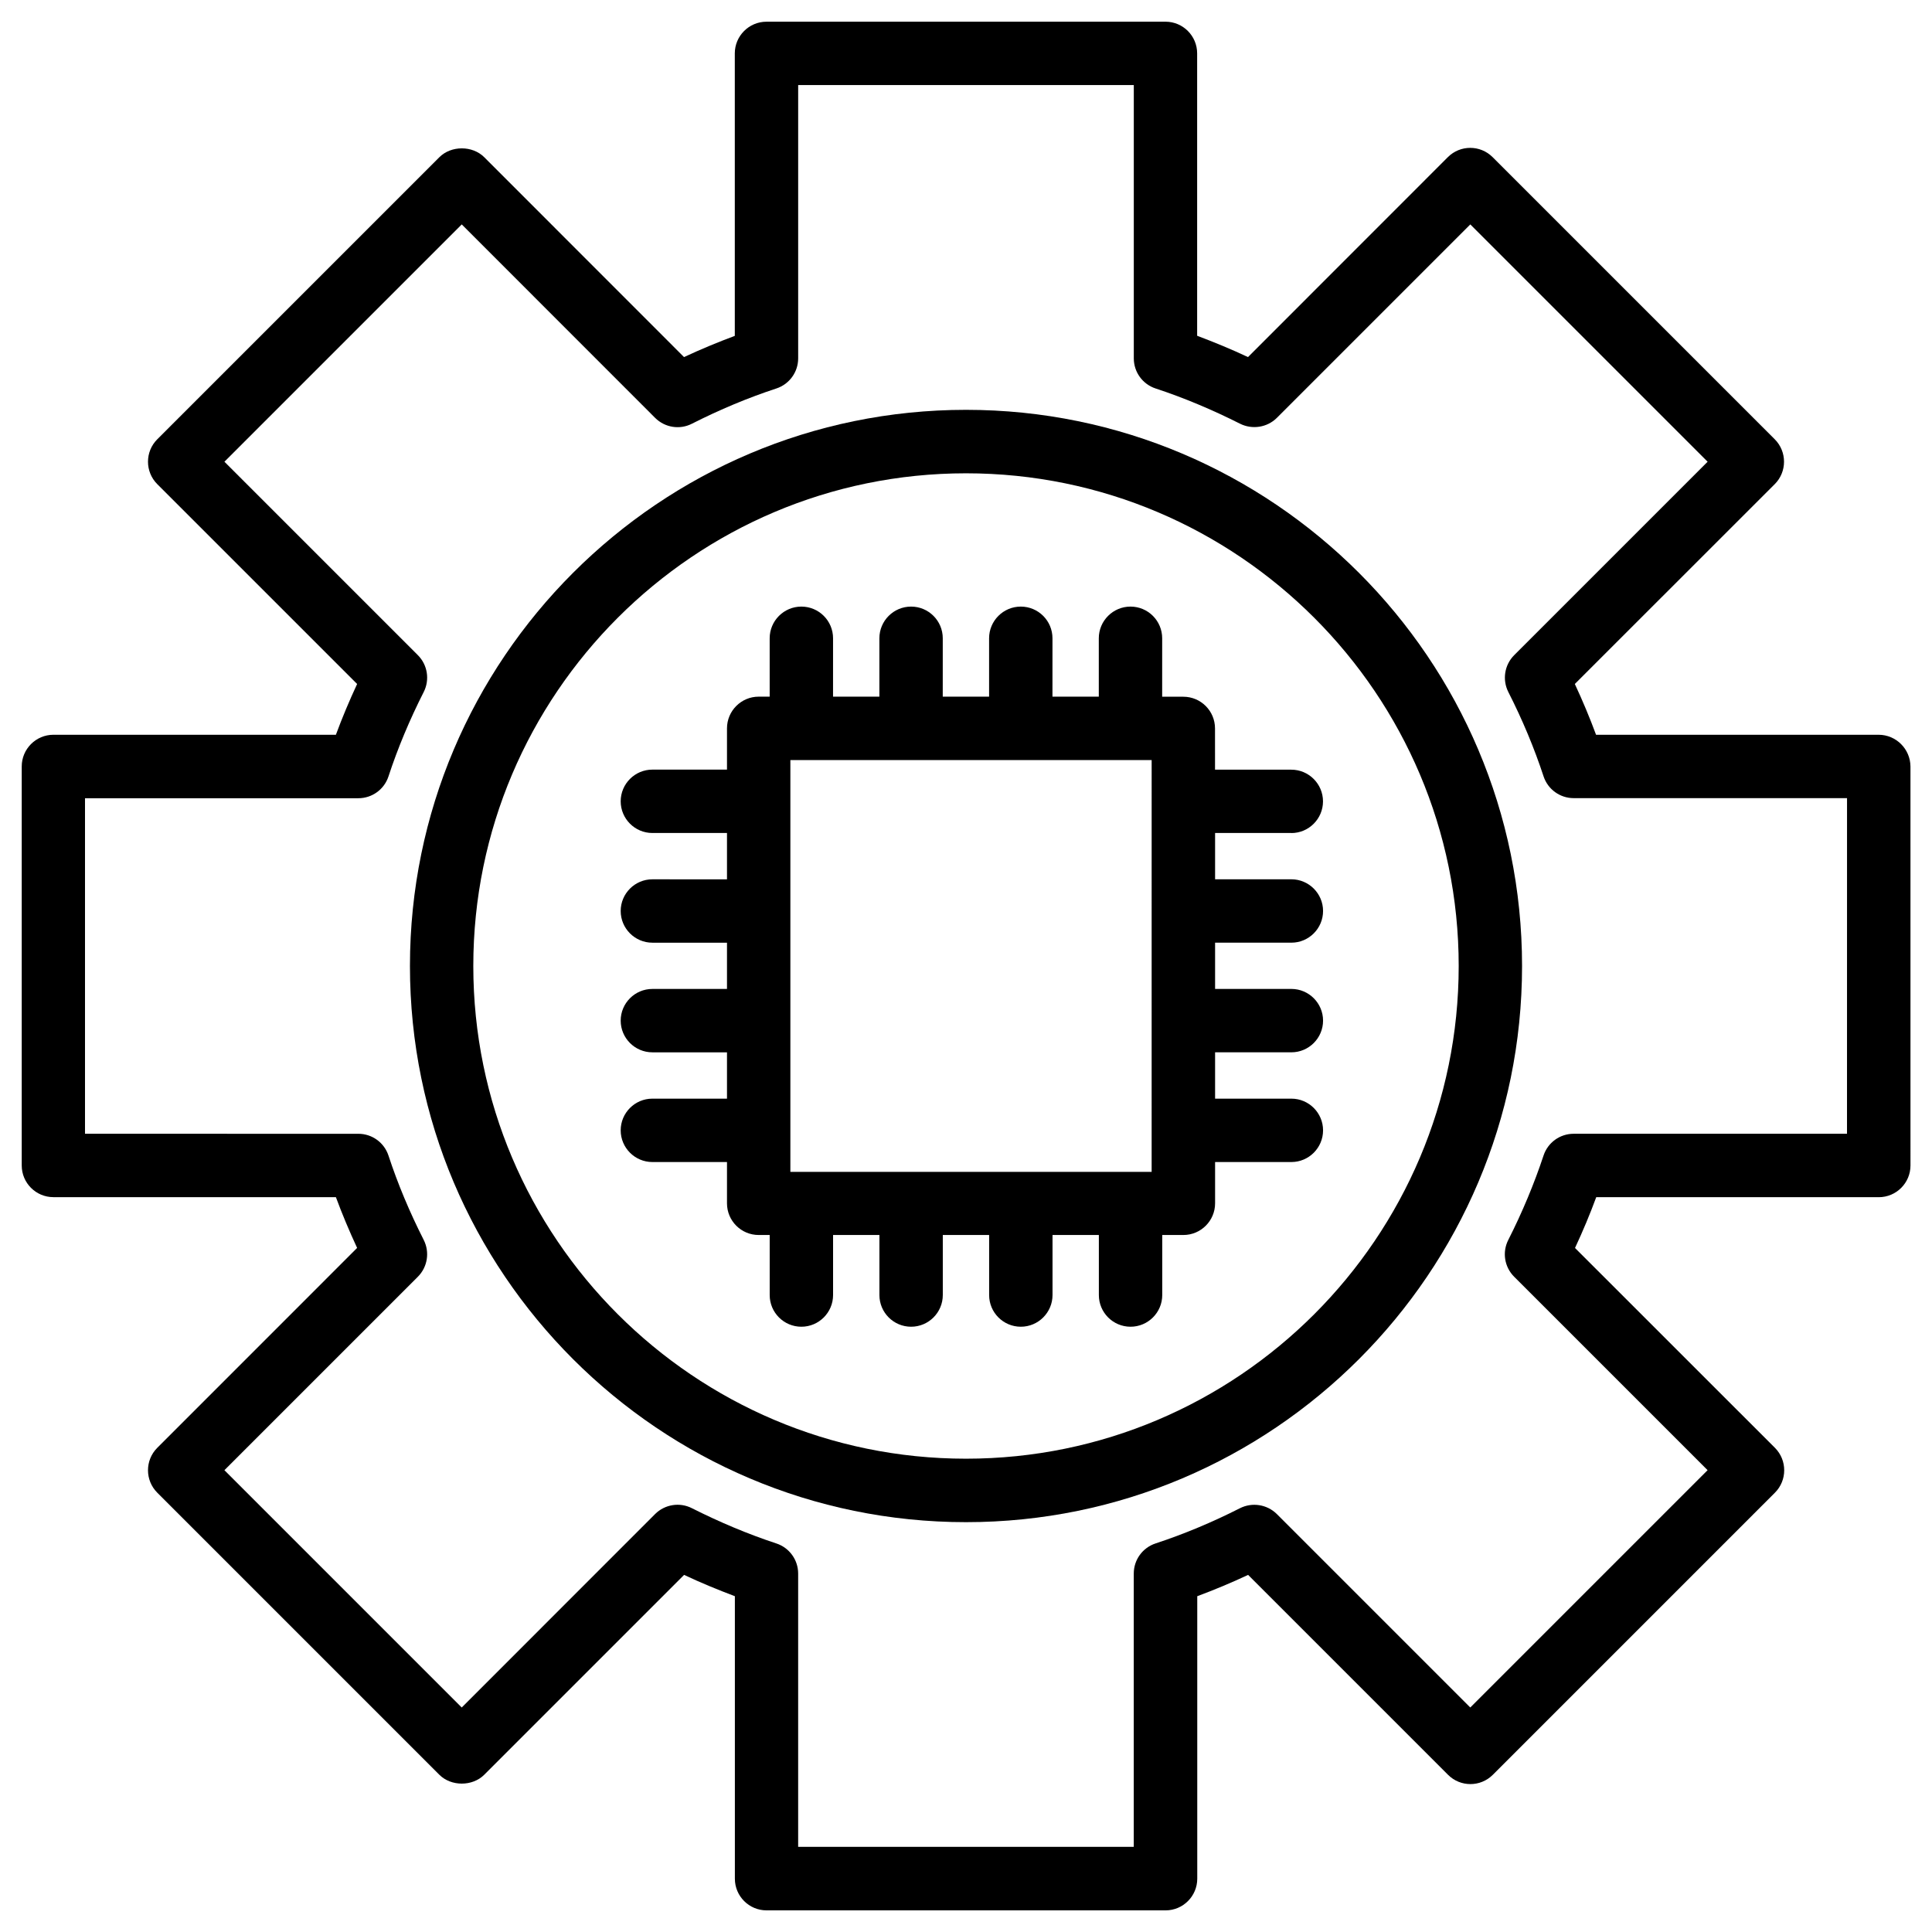
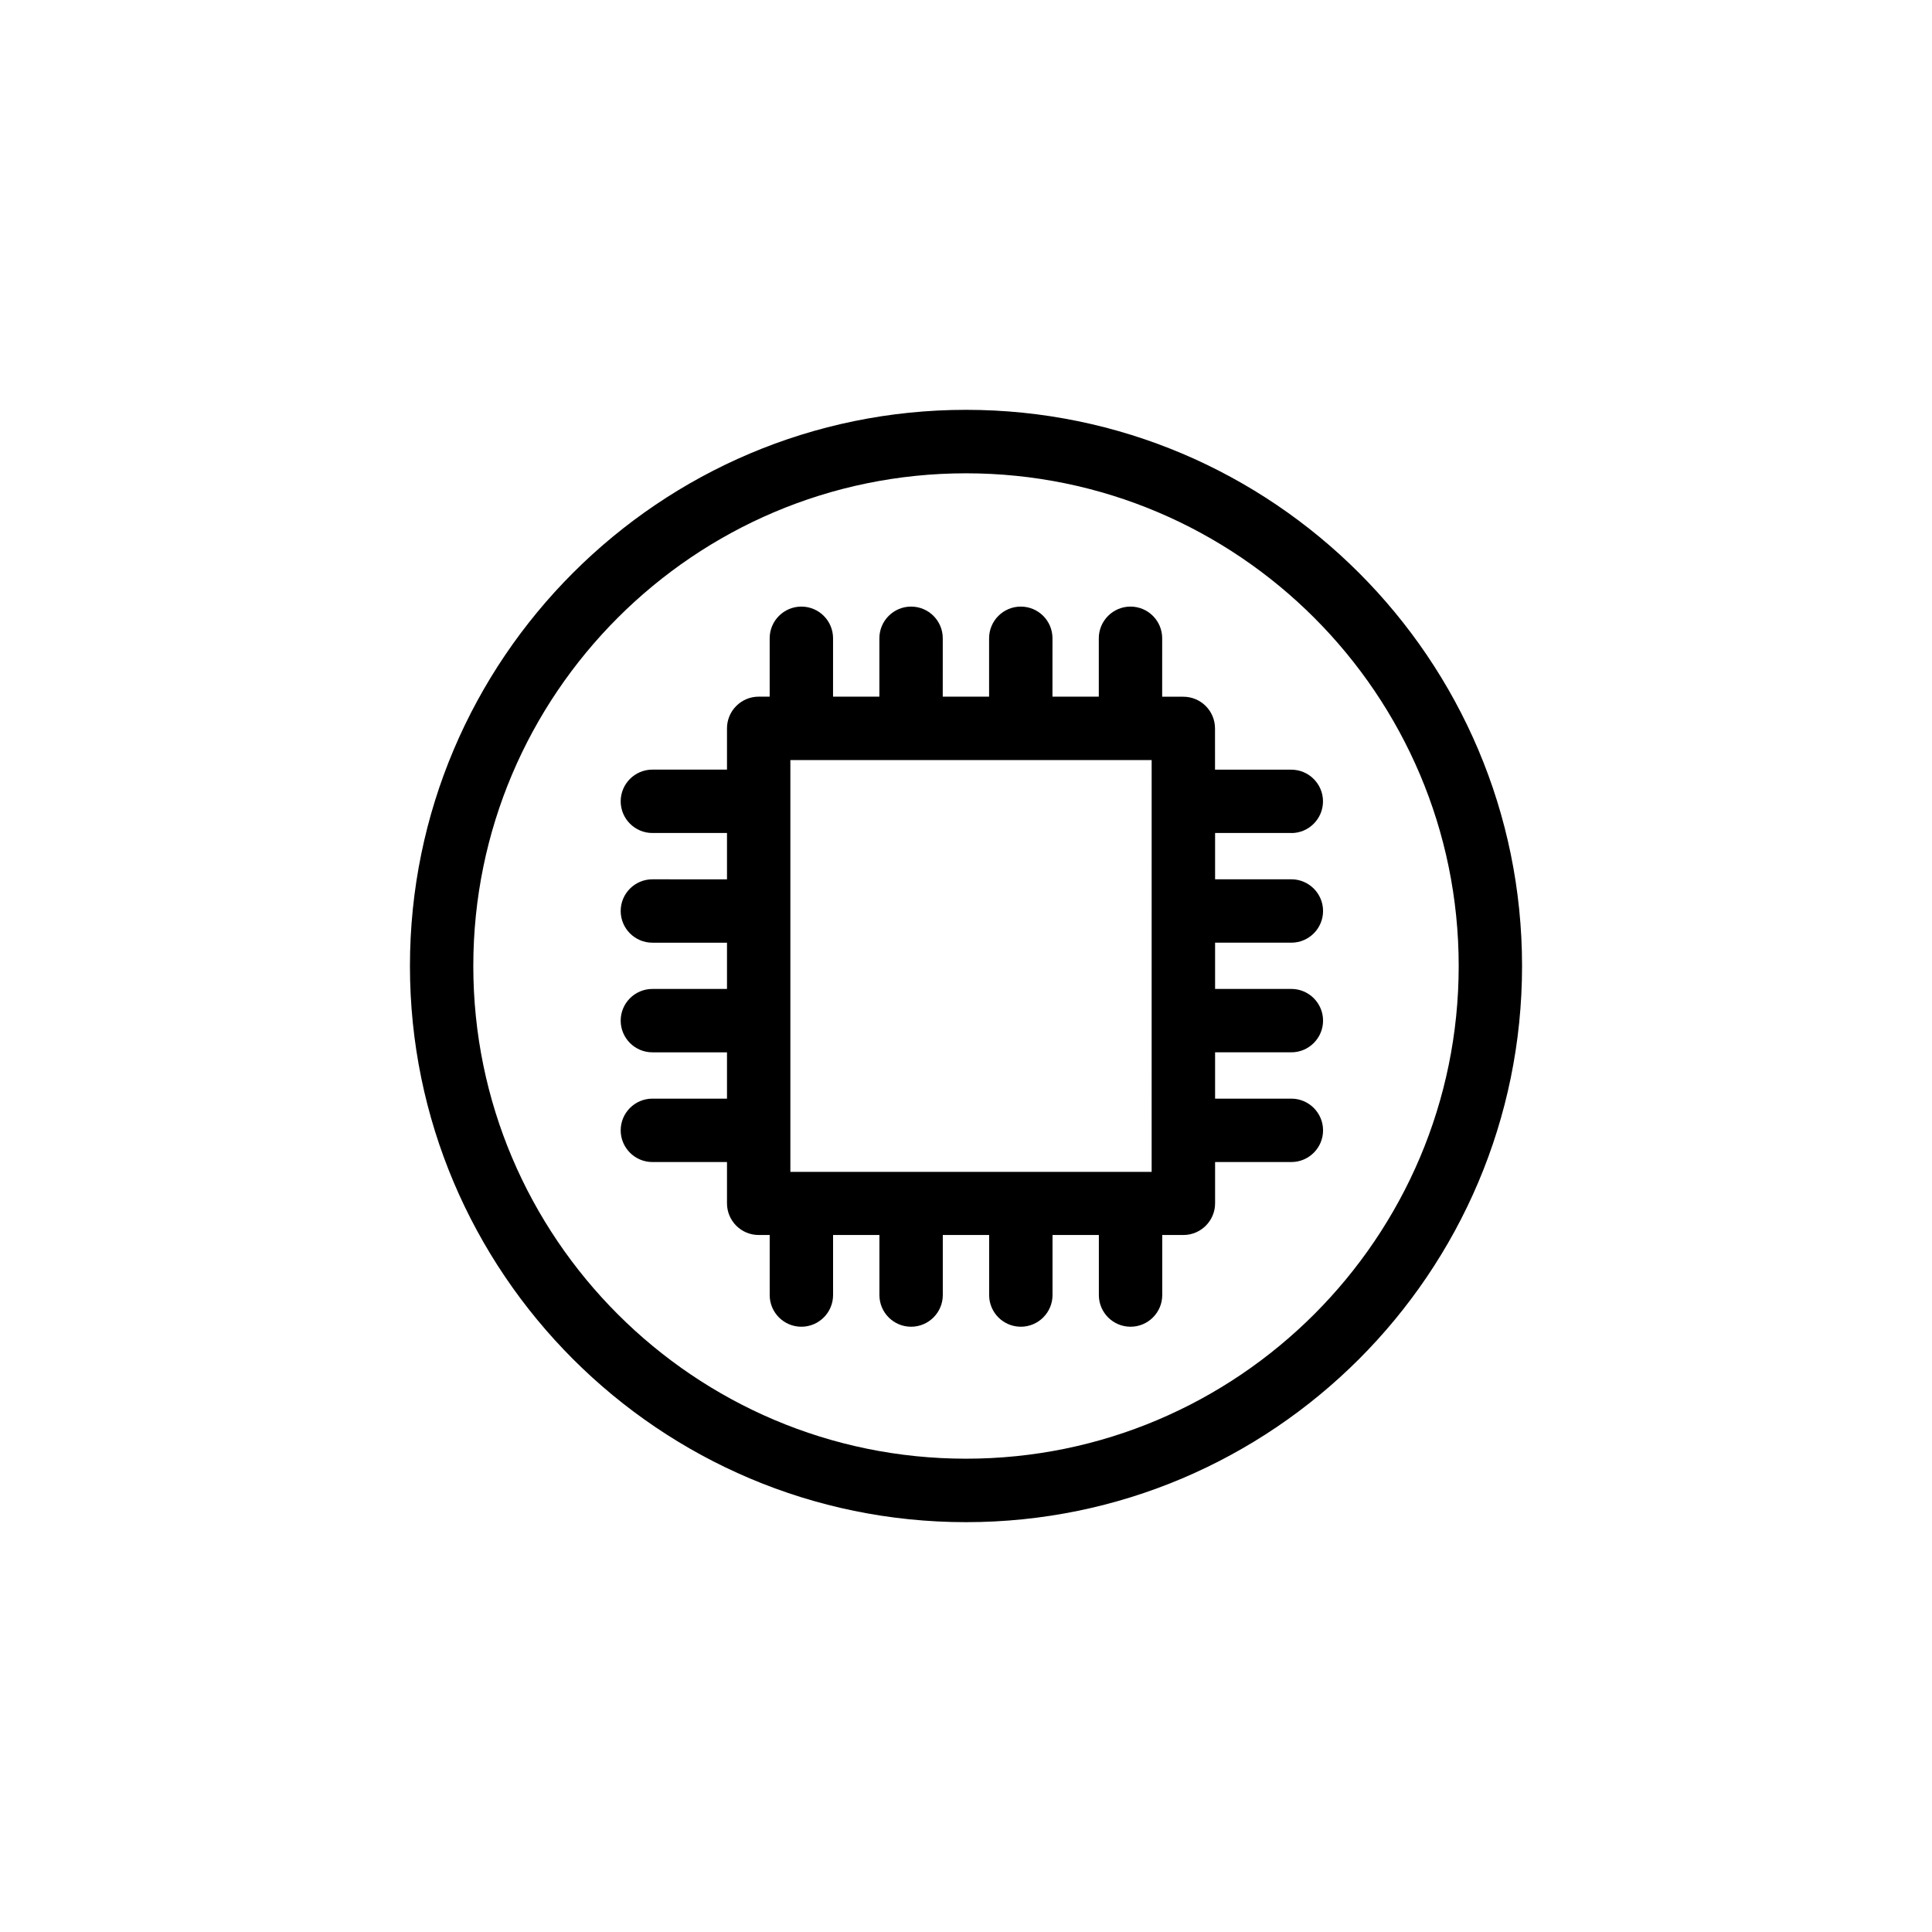
<svg xmlns="http://www.w3.org/2000/svg" fill="#000000" width="800px" height="800px" version="1.1" viewBox="144 144 512 512">
  <g>
-     <path d="m641.85 338.72h-74.879c-1.66-4.492-3.547-9.004-5.625-13.457l52.984-52.965c3.273-3.273 3.273-8.605 0-11.883l-74.773-74.773c-3.273-3.273-8.586-3.273-11.859 0l-52.965 52.988c-4.449-2.098-8.965-3.945-13.477-5.648v-74.836c0-4.641-3.758-8.398-8.398-8.398l-105.73 0.004c-4.641 0-8.398 3.777-8.398 8.398v74.859c-4.492 1.676-9.004 3.543-13.457 5.621l-52.961-52.984c-3.129-3.106-8.734-3.106-11.859 0l-74.777 74.773c-3.273 3.273-3.273 8.605 0 11.883l52.965 52.961c-2.078 4.473-3.969 8.965-5.625 13.457h-74.859c-4.641 0-8.398 3.777-8.398 8.398v105.74c0 4.641 3.758 8.398 8.398 8.398h74.859c1.66 4.492 3.547 8.984 5.625 13.457l-52.965 52.977c-3.273 3.273-3.273 8.605 0 11.883l74.773 74.773c3.129 3.106 8.734 3.106 11.859 0l52.984-52.984c4.449 2.098 8.941 3.945 13.457 5.648v74.859c0 4.641 3.758 8.398 8.398 8.398h105.74c4.641 0 8.398-3.777 8.398-8.398v-74.859c4.512-1.68 9.004-3.547 13.477-5.648l52.984 52.984c3.273 3.273 8.586 3.273 11.859 0l74.773-74.773c3.273-3.273 3.273-8.605 0-11.883l-52.984-52.965c2.078-4.449 3.969-8.965 5.625-13.457h74.879c4.641 0 8.398-3.777 8.398-8.398l-0.004-105.75c-0.039-4.621-3.797-8.398-8.438-8.398zm-8.375 105.74h-72.445c-3.633 0-6.844 2.332-7.977 5.773-2.477 7.473-5.625 15.031-9.34 22.355-1.66 3.254-1.027 7.18 1.555 9.762l51.262 51.262-62.891 62.891-51.285-51.285c-2.562-2.519-6.488-3.168-9.742-1.531-7.367 3.738-14.906 6.887-22.379 9.34-3.441 1.133-5.773 4.344-5.773 7.977v72.422l-88.941 0.004v-72.422c0-3.633-2.332-6.844-5.773-7.977-7.473-2.457-15.008-5.625-22.379-9.34-3.254-1.66-7.18-1.008-9.742 1.531l-51.262 51.285-62.891-62.891 51.262-51.262c2.582-2.582 3.191-6.527 1.555-9.762-3.738-7.367-6.887-14.883-9.34-22.355-1.133-3.441-4.344-5.773-7.977-5.773l-72.445-0.004v-88.922h72.445c3.633 0 6.844-2.332 7.977-5.773 2.457-7.496 5.606-15.012 9.34-22.379 1.641-3.234 1.031-7.18-1.551-9.762l-51.262-51.262 62.891-62.891 51.262 51.285c2.582 2.562 6.508 3.191 9.742 1.531 7.367-3.738 14.906-6.887 22.379-9.34 3.441-1.133 5.773-4.344 5.773-7.977v-72.422h88.945v72.422c0 3.633 2.332 6.844 5.773 7.977 7.473 2.457 15.008 5.625 22.379 9.34 3.234 1.617 7.18 1.008 9.742-1.531l51.285-51.285 62.891 62.891-51.262 51.262c-2.582 2.582-3.191 6.527-1.555 9.762 3.738 7.348 6.887 14.883 9.34 22.355 1.133 3.441 4.344 5.773 7.977 5.773h72.445z" />
    <path d="m400 252.61c-81.262 0-147.36 66.105-147.36 147.39s66.105 147.39 147.36 147.39c81.262 0 147.36-66.105 147.36-147.39s-66.105-147.39-147.36-147.39zm0 277.96c-72.004 0-130.57-58.566-130.57-130.57s58.566-130.57 130.57-130.57 130.57 58.566 130.57 130.57c0 72-58.57 130.57-130.57 130.57z" />
    <path d="m486.21 364.77c4.641 0 8.398-3.777 8.398-8.398 0-4.617-3.758-8.398-8.398-8.398h-20.215l-0.004-10.934c0-4.641-3.758-8.398-8.398-8.398h-5.606l0.004-15.488c0-4.641-3.758-8.398-8.398-8.398s-8.398 3.777-8.398 8.398v15.473h-12.281l0.004-15.473c0-4.641-3.758-8.398-8.398-8.398-4.641 0-8.398 3.777-8.398 8.398v15.473h-12.281l0.004-15.473c0-4.641-3.758-8.398-8.398-8.398s-8.398 3.777-8.398 8.398v15.473h-12.281l0.004-15.473c0-4.641-3.758-8.398-8.398-8.398s-8.398 3.777-8.398 8.398v15.473l-2.914-0.004c-4.641 0-8.398 3.777-8.398 8.398v10.938h-19.773c-4.641 0-8.398 3.777-8.398 8.398 0 4.617 3.758 8.398 8.398 8.398h19.773v12.281l-19.773-0.008c-4.641 0-8.398 3.777-8.398 8.398 0 4.617 3.758 8.398 8.398 8.398h19.773v12.258h-19.773c-4.641 0-8.398 3.777-8.398 8.398 0 4.617 3.758 8.398 8.398 8.398h19.773v12.281l-19.773-0.004c-4.641 0-8.398 3.777-8.398 8.398 0 4.617 3.758 8.398 8.398 8.398h19.773v10.938c0 4.641 3.758 8.398 8.398 8.398h2.918v15.91c0 4.641 3.758 8.398 8.398 8.398s8.398-3.777 8.398-8.398v-15.91h12.281v15.91c0 4.641 3.758 8.398 8.398 8.398s8.398-3.777 8.398-8.398v-15.91h12.281v15.91c0 4.641 3.758 8.398 8.398 8.398s8.398-3.777 8.398-8.398v-15.91h12.281v15.91c0 4.641 3.758 8.398 8.398 8.398s8.398-3.777 8.398-8.398v-15.91h5.606c4.641 0 8.398-3.777 8.398-8.398v-10.938h20.215c4.641 0 8.398-3.777 8.398-8.398 0-4.617-3.758-8.398-8.398-8.398h-20.215v-12.281h20.215c4.641 0 8.398-3.777 8.398-8.398 0-4.617-3.758-8.398-8.398-8.398h-20.215v-12.258h20.215c4.641 0 8.398-3.777 8.398-8.398 0-4.617-3.758-8.398-8.398-8.398h-20.215v-12.281l20.199 0.008zm-37.012 89.785h-95.742v-109.12h95.746z" />
  </g>
</svg>